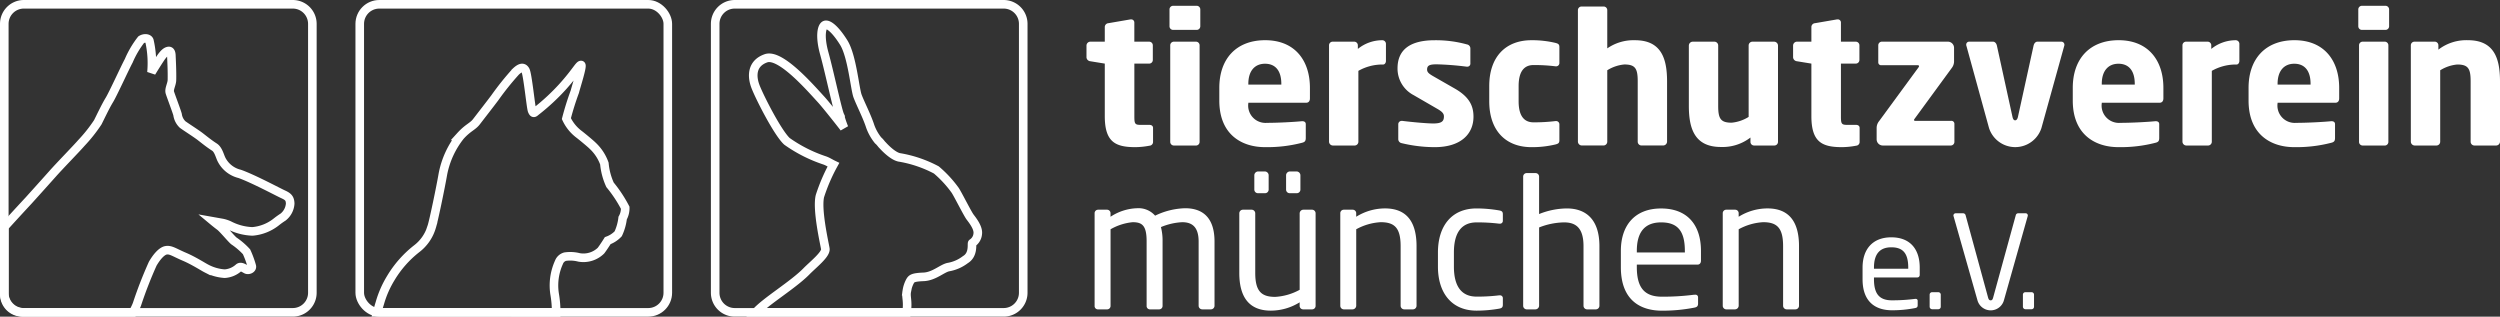
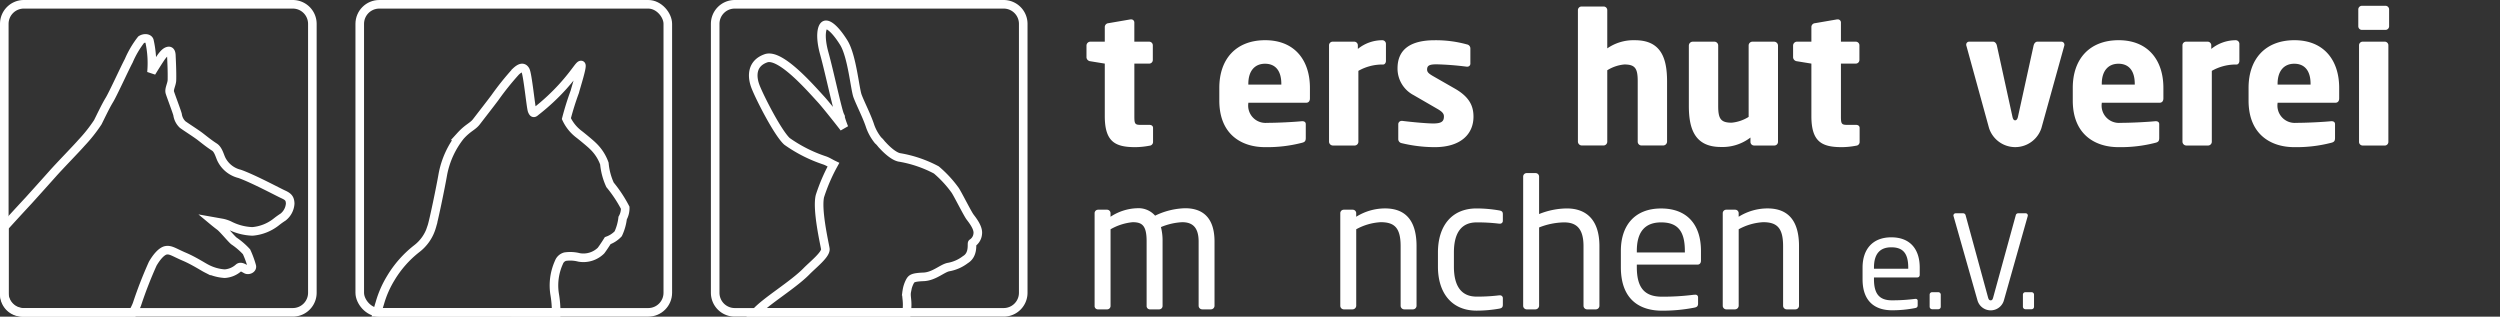
<svg xmlns="http://www.w3.org/2000/svg" width="291.26" height="36.89" viewBox="0 0 291.26 36.89">
  <rect x="0" y="0" width="291.26" height="36.89" fill="#333333" stroke="none" />
  <g id="Group_28" data-name="Group 28" transform="translate(-148.351 -381.227)">
    <g id="Group_1" data-name="Group 1" transform="translate(148.851 381.727)">
      <path id="Rectangle_1" data-name="Rectangle 1" d="M2.28,0H33.61a2.281,2.281,0,0,1,2.281,2.281V33.609a2.28,2.28,0,0,1-2.28,2.28H2.28A2.28,2.28,0,0,1,0,33.609V2.28A2.28,2.28,0,0,1,2.28,0Z" fill="none" stroke="#fff" stroke-width="1" />
      <path id="Path_1" data-name="Path 1" d="M148.855,415.9a2.089,2.089,0,0,0,2.089,2.087h12.893a5.4,5.4,0,0,0,.475-.959,48.988,48.988,0,0,1,1.833-4.712c.415-.714,1.011-1.47,1.558-1.561s.964.257,2.159.765c1.029.437,2.173,1.17,2.508,1.341a5.327,5.327,0,0,0,2.154.62,2.684,2.684,0,0,0,1.626-.681c.248-.232.625.05.887.187s.734-.064.648-.392a11.187,11.187,0,0,0-.612-1.666,8.387,8.387,0,0,0-1.478-1.269c-.34-.28-1.265-1.422-1.64-1.7s-.718-.564-.718-.564l1.035.184a3.682,3.682,0,0,1,.929.333,6.33,6.33,0,0,0,2.56.642,5.169,5.169,0,0,0,2.715-1.053,9.606,9.606,0,0,1,.859-.618,2.181,2.181,0,0,0,.824-1.571c-.02-.587-.212-.8-.81-1.073s-3.556-1.855-5.081-2.388a3.216,3.216,0,0,1-2.117-1.685c-.2-.4-.361-1.148-.825-1.44-.614-.391-1.205-.875-1.66-1.226s-1.656-1.115-2.033-1.393a1.948,1.948,0,0,1-.593-1.157c-.089-.362-.777-2.173-.9-2.572s.229-.965.242-1.442c.03-1.079-.055-2.529-.066-2.862s-.1-.583-.351-.537-.478.246-.757.609S166,390.029,166,390.029a11.8,11.8,0,0,0-.245-3.7c-.118-.327-.641-.319-.958-.11a11.108,11.108,0,0,0-1.454,2.475c-.411.749-1.841,3.887-2.258,4.561s-1,1.91-1.339,2.583a17.654,17.654,0,0,1-1.913,2.412c-.507.591-2.521,2.656-3.348,3.589s-2.784,3.1-2.784,3.1-1.348,1.446-2.846,3.1Z" transform="translate(-148.851 -382.096)" fill="none" stroke="#fff" stroke-width="1" />
    </g>
    <g id="Group_2" data-name="Group 2" transform="translate(274.93 381.902)">
      <path id="Path_2" data-name="Path 2" d="M293.97,398.364a9.164,9.164,0,0,1-1.668.169c-2.323,0-3.547-.613-3.547-3.611V388.8l-1.689-.275a.493.493,0,0,1-.443-.443v-1.394a.459.459,0,0,1,.443-.443h1.689v-1.731a.454.454,0,0,1,.423-.423l2.575-.443h.063a.361.361,0,0,1,.381.36v2.238h1.731a.423.423,0,0,1,.423.422v1.71a.423.423,0,0,1-.423.422H292.2v6.144c0,.845.063.993.7.993h1.034c.275,0,.444.126.444.358v1.647A.432.432,0,0,1,293.97,398.364Z" transform="translate(-286.622 -382.065)" fill="#fff" />
-       <path id="Path_3" data-name="Path 3" d="M300.358,384.726h-2.745a.423.423,0,0,1-.422-.422V382.34a.423.423,0,0,1,.422-.422h2.745a.424.424,0,0,1,.422.422V384.3A.423.423,0,0,1,300.358,384.726Zm-.085,13.471H297.7a.424.424,0,0,1-.423-.423V386.52a.423.423,0,0,1,.423-.422h2.575a.424.424,0,0,1,.423.422v11.253A.425.425,0,0,1,300.273,398.2Z" transform="translate(-287.519 -381.918)" fill="#fff" />
      <path id="Path_4" data-name="Path 4" d="M313.65,393.585h-6.735v.042a2.018,2.018,0,0,0,2.175,2.3c1.331,0,3.208-.105,4.054-.19h.062c.232,0,.4.105.4.338v1.605c0,.338-.086.485-.444.57a16.134,16.134,0,0,1-4.329.507c-2.554,0-5.3-1.352-5.3-5.427v-1.478c0-3.4,1.985-5.553,5.343-5.553,3.462,0,5.214,2.365,5.214,5.553v1.224C314.093,393.4,313.926,393.585,313.65,393.585Zm-2.892-2.2c0-1.562-.718-2.344-1.9-2.344-1.162,0-1.944.8-1.944,2.344v.085h3.844Z" transform="translate(-288.057 -382.29)" fill="#fff" />
      <path id="Path_5" data-name="Path 5" d="M323.812,389.131h-.168a5.681,5.681,0,0,0-2.724.739v8.255a.442.442,0,0,1-.422.444h-2.555a.461.461,0,0,1-.443-.444V386.892a.423.423,0,0,1,.423-.422h2.512a.424.424,0,0,1,.423.422v.423a4.514,4.514,0,0,1,2.849-1.014.425.425,0,0,1,.424.422v2.007C324.129,388.919,324,389.131,323.812,389.131Z" transform="translate(-289.242 -382.29)" fill="#fff" />
      <path id="Path_6" data-name="Path 6" d="M330.551,398.759a16.513,16.513,0,0,1-3.843-.465.479.479,0,0,1-.4-.486V396.1a.389.389,0,0,1,.4-.4h.085c1.14.147,2.913.3,3.589.3,1.013,0,1.245-.275,1.245-.824,0-.317-.19-.549-.782-.887L328.1,392.7a3.488,3.488,0,0,1-1.878-3.124c0-2.133,1.414-3.273,4.328-3.273a13.652,13.652,0,0,1,3.758.486.477.477,0,0,1,.4.486v1.709a.357.357,0,0,1-.359.4h-.064a33.918,33.918,0,0,0-3.5-.275c-.822,0-1.119.126-1.119.612,0,.316.232.486.655.739l2.618,1.5c1.753,1.013,2.132,2.112,2.132,3.252C335.069,397.2,333.633,398.759,330.551,398.759Z" transform="translate(-289.983 -382.29)" fill="#fff" />
-       <path id="Path_7" data-name="Path 7" d="M345.627,398.441a11.615,11.615,0,0,1-2.809.318c-2.978,0-4.92-1.9-4.92-5.343v-1.774c0-3.441,1.942-5.342,4.92-5.342a11.672,11.672,0,0,1,2.809.317c.316.085.443.169.443.486v1.879a.38.38,0,0,1-.4.36h-.042a20.046,20.046,0,0,0-2.576-.148c-.951,0-1.731.57-1.731,2.449v1.774c0,1.879.781,2.45,1.731,2.45a20.214,20.214,0,0,0,2.576-.148h.042a.38.38,0,0,1,.4.359v1.88C346.07,398.272,345.943,398.357,345.627,398.441Z" transform="translate(-290.974 -382.29)" fill="#fff" />
      <path id="Path_8" data-name="Path 8" d="M359.129,398.2h-2.554a.442.442,0,0,1-.422-.444v-7.03c0-1.479-.275-1.964-1.563-1.964a4.526,4.526,0,0,0-1.985.675v8.319a.442.442,0,0,1-.422.444h-2.555a.461.461,0,0,1-.443-.444V382.432a.423.423,0,0,1,.422-.422h2.576a.423.423,0,0,1,.422.422v4.455a5.373,5.373,0,0,1,3.23-.95c3.061,0,3.737,2.132,3.737,4.794v7.03A.46.46,0,0,1,359.129,398.2Z" transform="translate(-291.931 -381.926)" fill="#fff" />
      <path id="Path_9" data-name="Path 9" d="M373.273,398.584h-2.365a.423.423,0,0,1-.422-.423v-.506a5.324,5.324,0,0,1-3.441,1.1c-3.061,0-3.737-2.132-3.737-4.793v-7.031a.46.46,0,0,1,.443-.443h2.554a.441.441,0,0,1,.422.443v7.031c0,1.478.275,1.963,1.563,1.963a4.525,4.525,0,0,0,1.985-.675v-8.319a.441.441,0,0,1,.422-.443h2.555a.46.46,0,0,1,.443.443v11.232A.424.424,0,0,1,373.273,398.584Z" transform="translate(-293.13 -382.306)" fill="#fff" />
      <path id="Path_10" data-name="Path 10" d="M383.926,398.364a9.164,9.164,0,0,1-1.668.169c-2.323,0-3.547-.613-3.547-3.611V388.8l-1.689-.275a.494.494,0,0,1-.443-.443v-1.394a.46.46,0,0,1,.443-.443h1.689v-1.731a.453.453,0,0,1,.422-.423l2.576-.443h.064a.361.361,0,0,1,.38.36v2.238h1.731a.423.423,0,0,1,.422.422v1.71a.423.423,0,0,1-.422.422h-1.731v6.144c0,.845.063.993.7.993h1.034c.275,0,.444.126.444.358v1.647A.432.432,0,0,1,383.926,398.364Z" transform="translate(-294.256 -382.065)" fill="#fff" />
-       <path id="Path_11" data-name="Path 11" d="M395.851,398.584h-7.918a.721.721,0,0,1-.717-.7v-1.352a1.265,1.265,0,0,1,.295-.8l4.581-6.249a.277.277,0,0,0,.064-.148c0-.063-.064-.105-.148-.105h-4.243a.328.328,0,0,1-.359-.338v-1.985a.423.423,0,0,1,.422-.422h7.707a.721.721,0,0,1,.7.717v1.562a1.251,1.251,0,0,1-.232.739l-4.371,5.975a.279.279,0,0,0-.063.148c0,.042.063.084.148.084h4.18a.344.344,0,0,1,.379.338v2.111A.423.423,0,0,1,395.851,398.584Z" transform="translate(-295.159 -382.306)" fill="#fff" />
      <path id="Path_12" data-name="Path 12" d="M410.04,386.971l-2.661,9.586a3.208,3.208,0,0,1-6.1,0l-2.637-9.586a.257.257,0,0,1-.022-.126.338.338,0,0,1,.338-.359h2.787c.211,0,.381.189.444.443L404,395.205c.063.317.169.444.317.444s.275-.127.338-.444l1.816-8.277c.064-.254.232-.443.444-.443H409.7a.355.355,0,0,1,.359.359A.278.278,0,0,1,410.04,386.971Z" transform="translate(-296.126 -382.306)" fill="#fff" />
      <path id="Path_13" data-name="Path 13" d="M422.3,393.585h-6.735v.042a2.018,2.018,0,0,0,2.175,2.3c1.33,0,3.209-.105,4.054-.19h.063c.232,0,.4.105.4.338v1.605c0,.338-.083.485-.443.57a16.138,16.138,0,0,1-4.329.507c-2.555,0-5.3-1.352-5.3-5.427v-1.478c0-3.4,1.986-5.553,5.343-5.553,3.463,0,5.215,2.365,5.215,5.553v1.224C422.743,393.4,422.574,393.585,422.3,393.585Zm-2.893-2.2c0-1.562-.717-2.344-1.9-2.344-1.162,0-1.943.8-1.943,2.344v.085h3.843Z" transform="translate(-297.278 -382.29)" fill="#fff" />
      <path id="Path_14" data-name="Path 14" d="M432.462,389.131h-.17a5.678,5.678,0,0,0-2.723.739v8.255a.442.442,0,0,1-.422.444h-2.554a.461.461,0,0,1-.444-.444V386.892a.423.423,0,0,1,.422-.422h2.513a.423.423,0,0,1,.422.422v.423a4.522,4.522,0,0,1,2.852-1.014.424.424,0,0,1,.422.422v2.007C432.778,388.919,432.651,389.131,432.462,389.131Z" transform="translate(-298.463 -382.29)" fill="#fff" />
      <path id="Path_15" data-name="Path 15" d="M444.681,393.585h-6.734v.042a2.017,2.017,0,0,0,2.175,2.3c1.33,0,3.208-.105,4.053-.19h.063c.232,0,.4.105.4.338v1.605c0,.338-.086.485-.444.57a16.134,16.134,0,0,1-4.329.507c-2.554,0-5.3-1.352-5.3-5.427v-1.478c0-3.4,1.985-5.553,5.343-5.553,3.462,0,5.214,2.365,5.214,5.553v1.224C445.124,393.4,444.957,393.585,444.681,393.585Zm-2.892-2.2c0-1.562-.718-2.344-1.9-2.344-1.162,0-1.943.8-1.943,2.344v.085h3.843Z" transform="translate(-299.177 -382.29)" fill="#fff" />
      <path id="Path_16" data-name="Path 16" d="M451.7,384.726h-2.744a.423.423,0,0,1-.423-.422V382.34a.424.424,0,0,1,.423-.422H451.7a.425.425,0,0,1,.424.422V384.3A.424.424,0,0,1,451.7,384.726Zm-.084,13.471h-2.575a.423.423,0,0,1-.422-.423V386.52a.423.423,0,0,1,.422-.422h2.575a.423.423,0,0,1,.422.422v11.253A.423.423,0,0,1,451.612,398.2Z" transform="translate(-300.362 -381.918)" fill="#fff" />
-       <path id="Path_17" data-name="Path 17" d="M465.168,398.568h-2.556a.443.443,0,0,1-.422-.444v-7.03c0-1.479-.275-1.964-1.562-1.964a4.514,4.514,0,0,0-1.984.675v8.319a.443.443,0,0,1-.424.444h-2.554a.46.46,0,0,1-.443-.444V386.892a.423.423,0,0,1,.422-.422h2.365a.423.423,0,0,1,.422.422v.507a5.323,5.323,0,0,1,3.442-1.1c3.062,0,3.737,2.132,3.737,4.794v7.03A.46.46,0,0,1,465.168,398.568Z" transform="translate(-300.93 -382.29)" fill="#fff" />
      <path id="Path_18" data-name="Path 18" d="M301.216,419.473H300.2a.425.425,0,0,1-.424-.422v-7.475c0-1.773-.822-2.259-1.92-2.259a7.348,7.348,0,0,0-2.471.57,6.287,6.287,0,0,1,.19,1.647v7.517a.4.4,0,0,1-.381.422h-1.118a.386.386,0,0,1-.359-.422v-7.517c0-1.837-.528-2.217-1.626-2.217a6.393,6.393,0,0,0-2.576.825v8.91a.4.4,0,0,1-.38.422h-1.119a.387.387,0,0,1-.359-.422V408.283a.406.406,0,0,1,.4-.422h1.055a.406.406,0,0,1,.4.422v.4a5.938,5.938,0,0,1,3.083-.993,2.572,2.572,0,0,1,2.111.866,8.487,8.487,0,0,1,3.5-.866c1.9,0,3.422.95,3.422,3.885v7.475A.424.424,0,0,1,301.216,419.473Z" transform="translate(-286.71 -384.105)" fill="#fff" />
-       <path id="Path_19" data-name="Path 19" d="M314.565,419.076h-1.057a.406.406,0,0,1-.4-.422v-.4a6.373,6.373,0,0,1-3.358.97c-2.533,0-3.673-1.582-3.673-4.392v-6.946a.423.423,0,0,1,.422-.422h1.013a.424.424,0,0,1,.423.422v6.946c0,2.133.718,2.788,2.323,2.788a6.686,6.686,0,0,0,2.851-.824v-8.91a.438.438,0,0,1,.423-.422h1.035a.419.419,0,0,1,.4.422v10.768A.406.406,0,0,1,314.565,419.076Zm-5.491-13.534h-.823a.42.42,0,0,1-.423-.4v-1.71a.455.455,0,0,1,.423-.423h.823a.455.455,0,0,1,.423.423v1.71A.42.42,0,0,1,309.074,405.542Zm3.7,0h-.824a.419.419,0,0,1-.422-.4v-1.71a.455.455,0,0,1,.422-.423h.824a.455.455,0,0,1,.423.423v1.71A.42.42,0,0,1,312.769,405.542Z" transform="translate(-288.273 -383.708)" fill="#fff" />
      <path id="Path_20" data-name="Path 20" d="M327.4,419.475h-1.014a.423.423,0,0,1-.422-.422v-6.947c0-2.132-.718-2.788-2.323-2.788a6.66,6.66,0,0,0-2.85.825v8.91a.438.438,0,0,1-.423.422h-1.034a.42.42,0,0,1-.4-.422V408.285a.406.406,0,0,1,.4-.422h1.054a.407.407,0,0,1,.4.422v.4a6.353,6.353,0,0,1,3.357-.972c2.533,0,3.673,1.584,3.673,4.392v6.947A.424.424,0,0,1,327.4,419.475Z" transform="translate(-289.364 -384.107)" fill="#fff" />
      <path id="Path_21" data-name="Path 21" d="M338.505,419.391a15.36,15.36,0,0,1-2.639.232c-2.872,0-4.5-2.027-4.5-5.13v-1.646c0-3.1,1.605-5.131,4.5-5.131a15.554,15.554,0,0,1,2.639.232c.338.064.423.169.423.464v.76a.323.323,0,0,1-.36.317h-.084a20.639,20.639,0,0,0-2.618-.147c-1.689,0-2.64,1.118-2.64,3.5v1.646c0,2.365.93,3.5,2.64,3.5a20.651,20.651,0,0,0,2.618-.147h.084a.323.323,0,0,1,.36.316v.76C338.928,419.2,338.843,419.328,338.505,419.391Z" transform="translate(-290.419 -384.107)" fill="#fff" />
      <path id="Path_22" data-name="Path 22" d="M350.682,419.094h-1.014a.423.423,0,0,1-.422-.422v-6.947c0-2.111-.886-2.766-2.259-2.766a8.194,8.194,0,0,0-2.914.591v9.121a.438.438,0,0,1-.423.422h-1.034a.42.42,0,0,1-.4-.422V403.638a.406.406,0,0,1,.4-.422h1.055a.407.407,0,0,1,.4.422v4.35a8.82,8.82,0,0,1,3.229-.654c2.238,0,3.8,1.289,3.8,4.392v6.947A.423.423,0,0,1,350.682,419.094Z" transform="translate(-291.34 -383.725)" fill="#fff" />
      <path id="Path_23" data-name="Path 23" d="M363.585,414.261h-7.073v.295c0,2.513.993,3.442,2.935,3.442a28.856,28.856,0,0,0,3.758-.232h.105a.3.3,0,0,1,.338.3v.717c0,.275-.083.423-.422.487a19.207,19.207,0,0,1-3.78.358c-2.428,0-4.793-1.139-4.793-5.067v-1.9c0-3.019,1.668-4.941,4.686-4.941,3.083,0,4.646,1.942,4.646,4.941v1.14C363.987,414.071,363.837,414.261,363.585,414.261Zm-1.477-1.605c0-2.386-.908-3.315-2.767-3.315-1.816,0-2.829,1.035-2.829,3.315v.19h5.6Z" transform="translate(-292.395 -384.107)" fill="#fff" />
      <path id="Path_24" data-name="Path 24" d="M376.09,419.475h-1.013a.423.423,0,0,1-.422-.422v-6.947c0-2.132-.719-2.788-2.323-2.788a6.668,6.668,0,0,0-2.851.825v8.91a.438.438,0,0,1-.423.422h-1.034a.42.42,0,0,1-.4-.422V408.285a.407.407,0,0,1,.4-.422h1.055a.406.406,0,0,1,.4.422v.4a6.355,6.355,0,0,1,3.357-.972c2.534,0,3.673,1.584,3.673,4.392v6.947A.423.423,0,0,1,376.09,419.475Z" transform="translate(-293.496 -384.107)" fill="#fff" />
      <path id="Path_25" data-name="Path 25" d="M391.8,416.067h-5.047v.21c0,1.793.707,2.456,2.095,2.456a20.666,20.666,0,0,0,2.681-.167h.076a.213.213,0,0,1,.24.21v.513c0,.2-.059.3-.3.346a13.612,13.612,0,0,1-2.7.256c-1.734,0-3.421-.813-3.421-3.616v-1.356c0-2.154,1.19-3.526,3.346-3.526,2.2,0,3.314,1.386,3.314,3.526v.814C392.091,415.93,391.986,416.067,391.8,416.067Zm-1.054-1.146c0-1.7-.648-2.365-1.973-2.365-1.3,0-2.02.738-2.02,2.365v.135h3.993Z" transform="translate(-295.007 -384.419)" fill="#fff" />
      <path id="Path_26" data-name="Path 26" d="M394.972,420.365h-.724a.3.3,0,0,1-.285-.3v-1.4a.285.285,0,0,1,.285-.286h.724a.286.286,0,0,1,.286.286v1.4A.29.29,0,0,1,394.972,420.365Z" transform="translate(-295.731 -385.012)" fill="#fff" />
      <path id="Path_27" data-name="Path 27" d="M405.641,408.68l-2.772,9.808a1.6,1.6,0,0,1-3.073,0l-2.788-9.808a.186.186,0,0,1-.016-.091.258.258,0,0,1,.271-.256h.874a.3.3,0,0,1,.272.226l2.622,9.6c.06.21.136.317.3.317s.227-.106.287-.317l2.637-9.6a.286.286,0,0,1,.255-.226h.889a.246.246,0,0,1,.257.256A.177.177,0,0,1,405.641,408.68Z" transform="translate(-295.988 -384.16)" fill="#fff" />
      <path id="Path_28" data-name="Path 28" d="M406.846,420.365h-.723a.3.3,0,0,1-.286-.3v-1.4a.285.285,0,0,1,.286-.286h.723a.286.286,0,0,1,.287.286v1.4A.29.29,0,0,1,406.846,420.365Z" transform="translate(-296.739 -385.012)" fill="#fff" />
    </g>
    <g id="Group_3" data-name="Group 3" transform="translate(231.673 381.727)">
      <path id="Rectangle_2" data-name="Rectangle 2" d="M2.279,0H33.608a2.281,2.281,0,0,1,2.281,2.281V33.609a2.28,2.28,0,0,1-2.28,2.28H2.279A2.279,2.279,0,0,1,0,33.61V2.279A2.279,2.279,0,0,1,2.279,0Z" fill="none" stroke="#fff" stroke-width="1" />
      <path id="Path_29" data-name="Path 29" d="M248.133,397.921a16.578,16.578,0,0,0,4.424,2.23c.35.131.655.333.983.49a20.738,20.738,0,0,0-1.573,3.651c-.38,1.584.527,5.494.629,6.143s-1.411,1.82-2.209,2.636c-1.557,1.585-4.735,3.474-5.884,4.767h17.561c.194-1.391-.115-1.776.024-2.462a3.452,3.452,0,0,1,.387-1.181c.169-.275.289-.441,1.568-.491,1.236-.048,2.211-1.031,2.932-1.145a4.5,4.5,0,0,0,1.934-.858c1.014-.6.7-1.918.805-1.934a1.432,1.432,0,0,0,.642-1.1c.078-.674-.568-1.5-.893-1.929s-1.541-2.882-1.792-3.19a13.205,13.205,0,0,0-2.141-2.3,14.166,14.166,0,0,0-4.216-1.448c-.863-.086-2.033-1.418-2.033-1.418-.145-.126-.295-.384-.534-.577a5.632,5.632,0,0,1-.912-1.609c-.383-1.2-1.153-2.667-1.485-3.561-.311-.837-.638-4.664-1.608-6.22s-1.792-2.2-2.179-2.055-.654,1.288-.081,3.345,1.528,6.574,1.814,7.188a11.974,11.974,0,0,0,.485,1.452c-.639-.83-2.177-2.766-2.675-3.306-1.269-1.378-4.744-5.389-6.424-4.8s-1.681,2.087-1.224,3.289S247.044,396.931,248.133,397.921Z" transform="translate(-239.764 -381.949)" fill="none" stroke="#fff" stroke-width="1" />
    </g>
    <g id="Group_4" data-name="Group 4" transform="translate(190.263 381.727)">
      <rect id="Rectangle_3" data-name="Rectangle 3" width="35.89" height="35.89" rx="2.28" fill="none" stroke="#fff" stroke-width="1" />
      <path id="Path_30" data-name="Path 30" d="M217.174,418.273a12.311,12.311,0,0,0-.182-2.155,6.517,6.517,0,0,1,.512-3.682,1.067,1.067,0,0,1,.708-.65,4.085,4.085,0,0,1,1.627.086,2.923,2.923,0,0,0,2.551-.784c.286-.365.791-1.17.791-1.17a3.124,3.124,0,0,0,1.223-.8,5.926,5.926,0,0,0,.516-1.829,2.341,2.341,0,0,0,.3-1.2,15.2,15.2,0,0,0-1.77-2.674,7.561,7.561,0,0,1-.658-2.475,5.288,5.288,0,0,0-1.389-2.1c-.247-.248-1.274-1.095-1.62-1.356a4.818,4.818,0,0,1-1.418-1.781,32.494,32.494,0,0,1,.983-3.137c.177-.69.958-3.1.729-3.109s-.609.816-2.129,2.508a24.822,24.822,0,0,1-3.135,2.906c-.226.2-.3.242-.443-.1s-.518-4.248-.778-4.7-.646-.29-1.131.167a32.729,32.729,0,0,0-2.431,3.036c-.573.764-1.373,1.789-2.146,2.793-.437.568-.965.668-1.856,1.647a10.176,10.176,0,0,0-2.053,4.47c-.229,1.35-1.084,5.5-1.3,6.12a4.939,4.939,0,0,1-1.781,2.582,12.46,12.46,0,0,0-2.978,3.383,11.623,11.623,0,0,0-1.286,2.937c-.09.278-.194.646-.307,1.062Z" transform="translate(-194.291 -382.383)" fill="none" stroke="#fff" stroke-width="1" />
    </g>
  </g>
</svg>